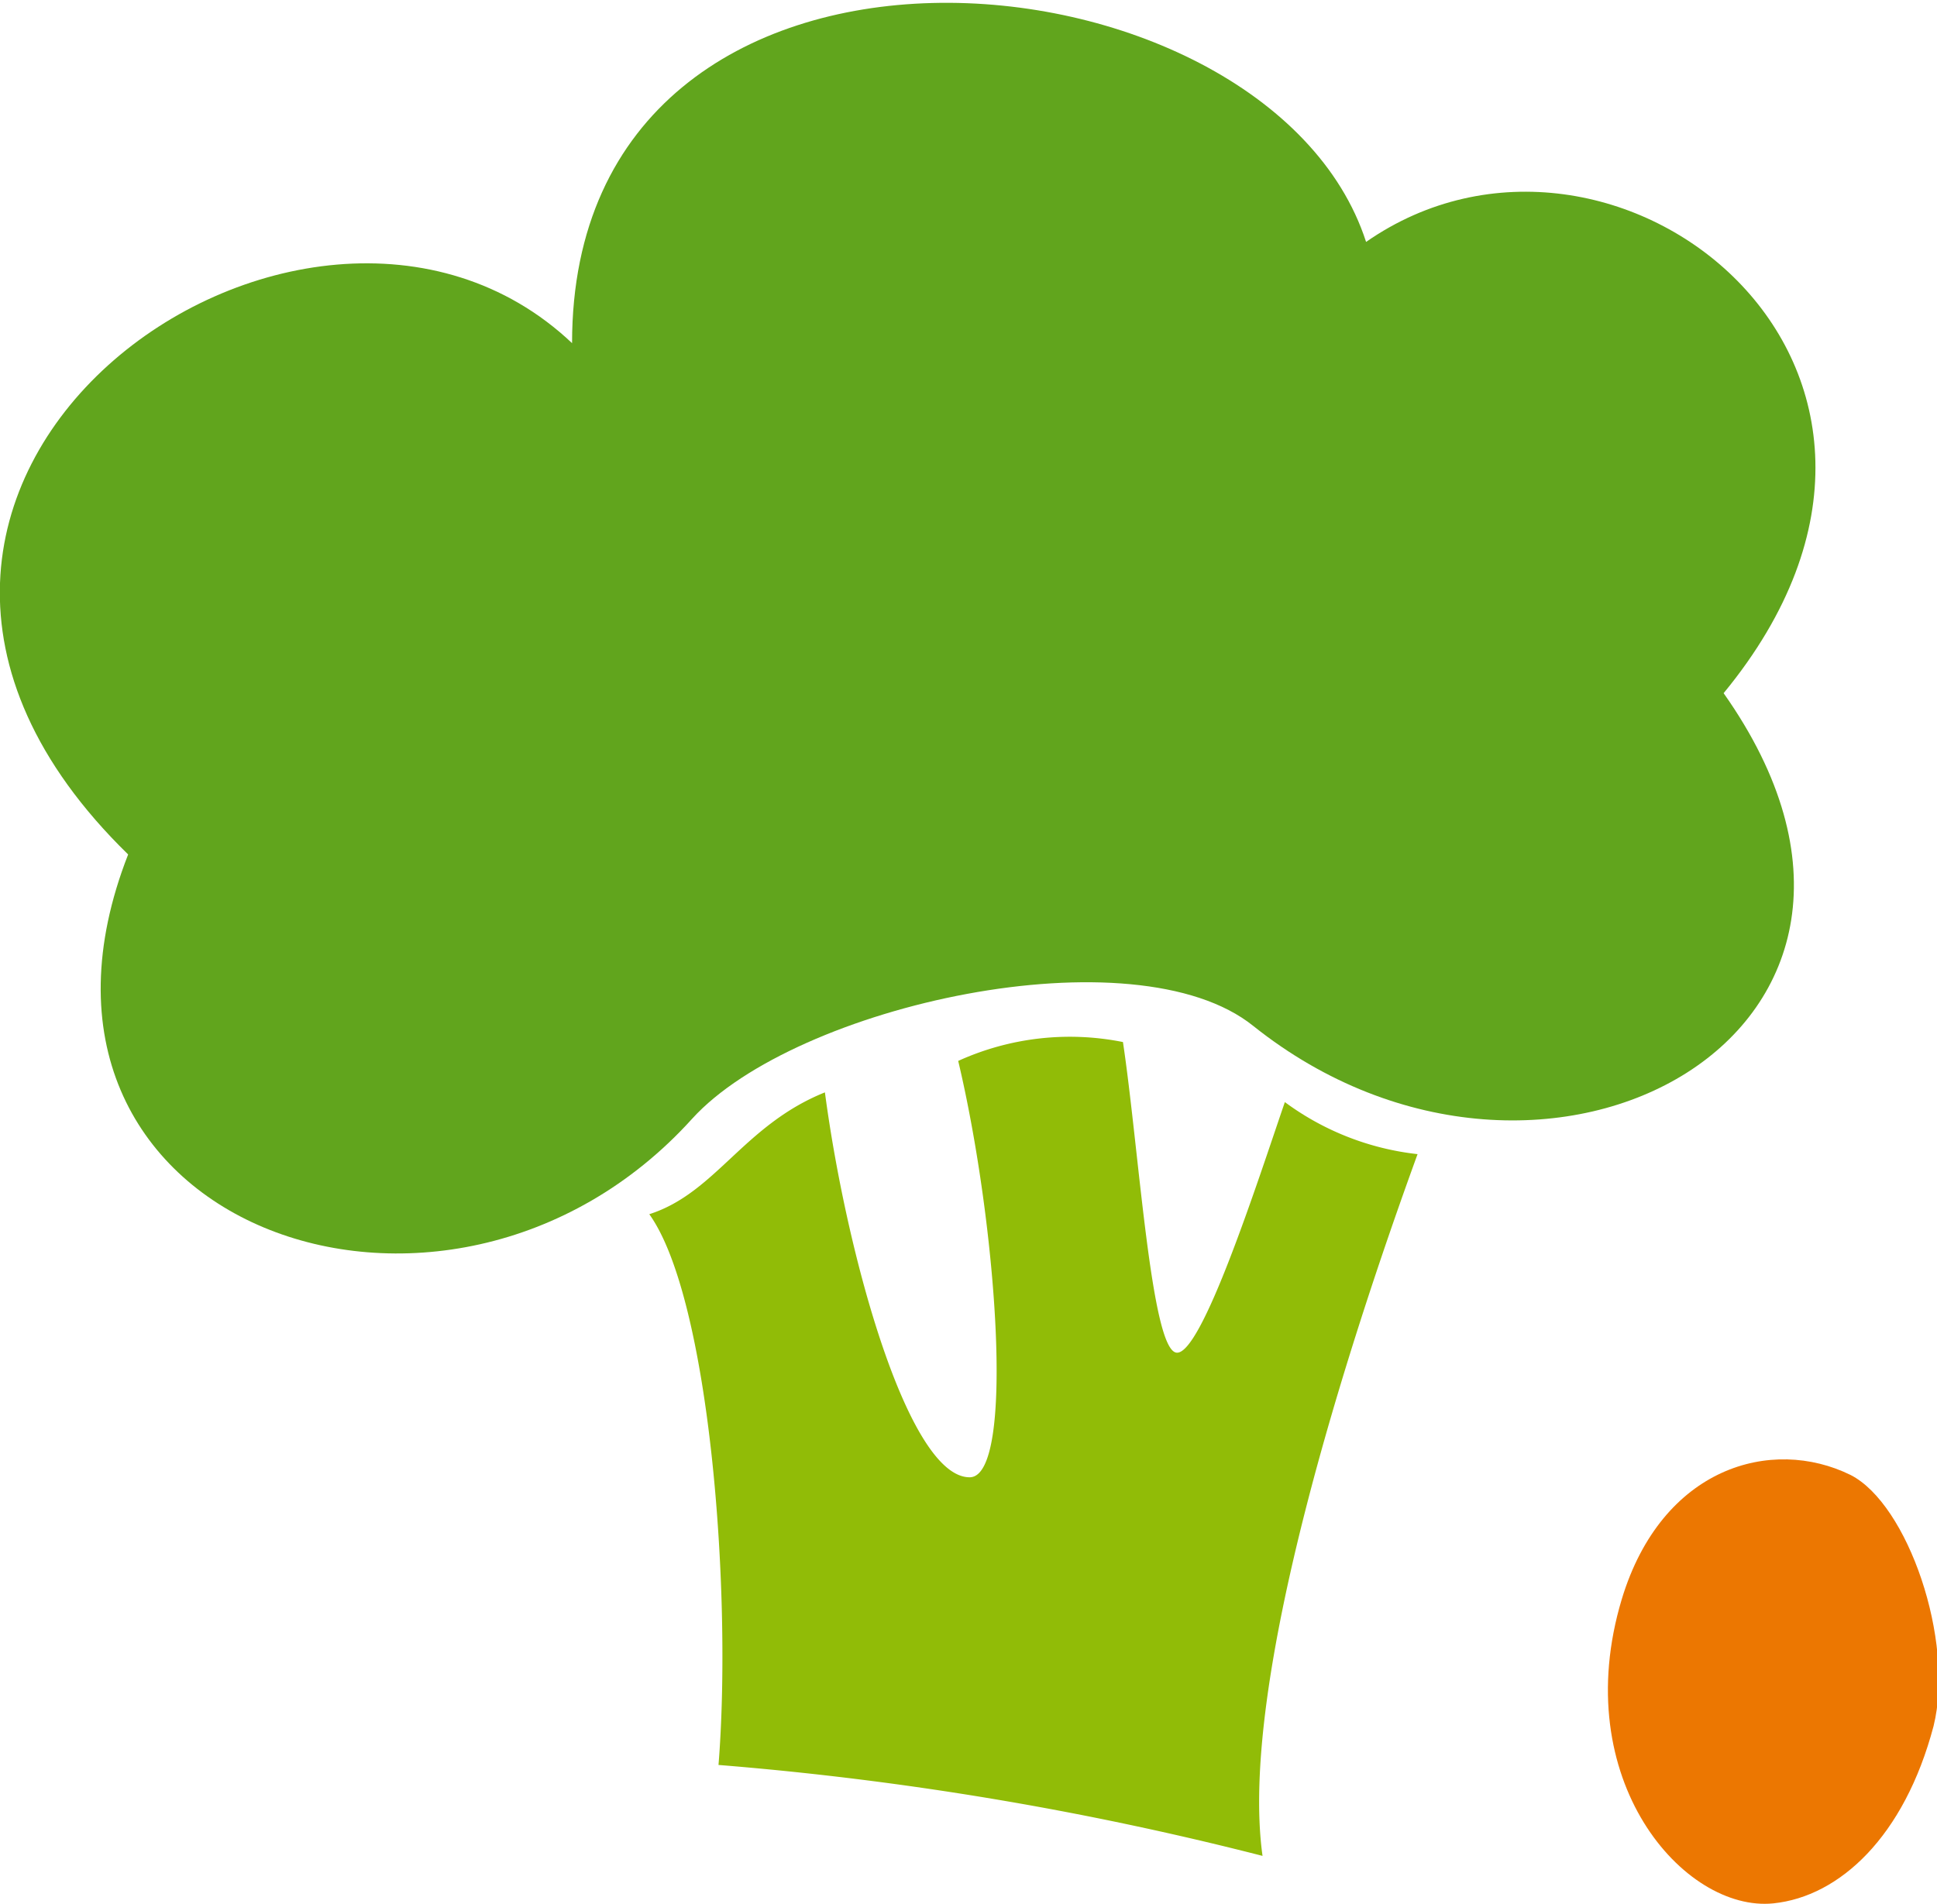
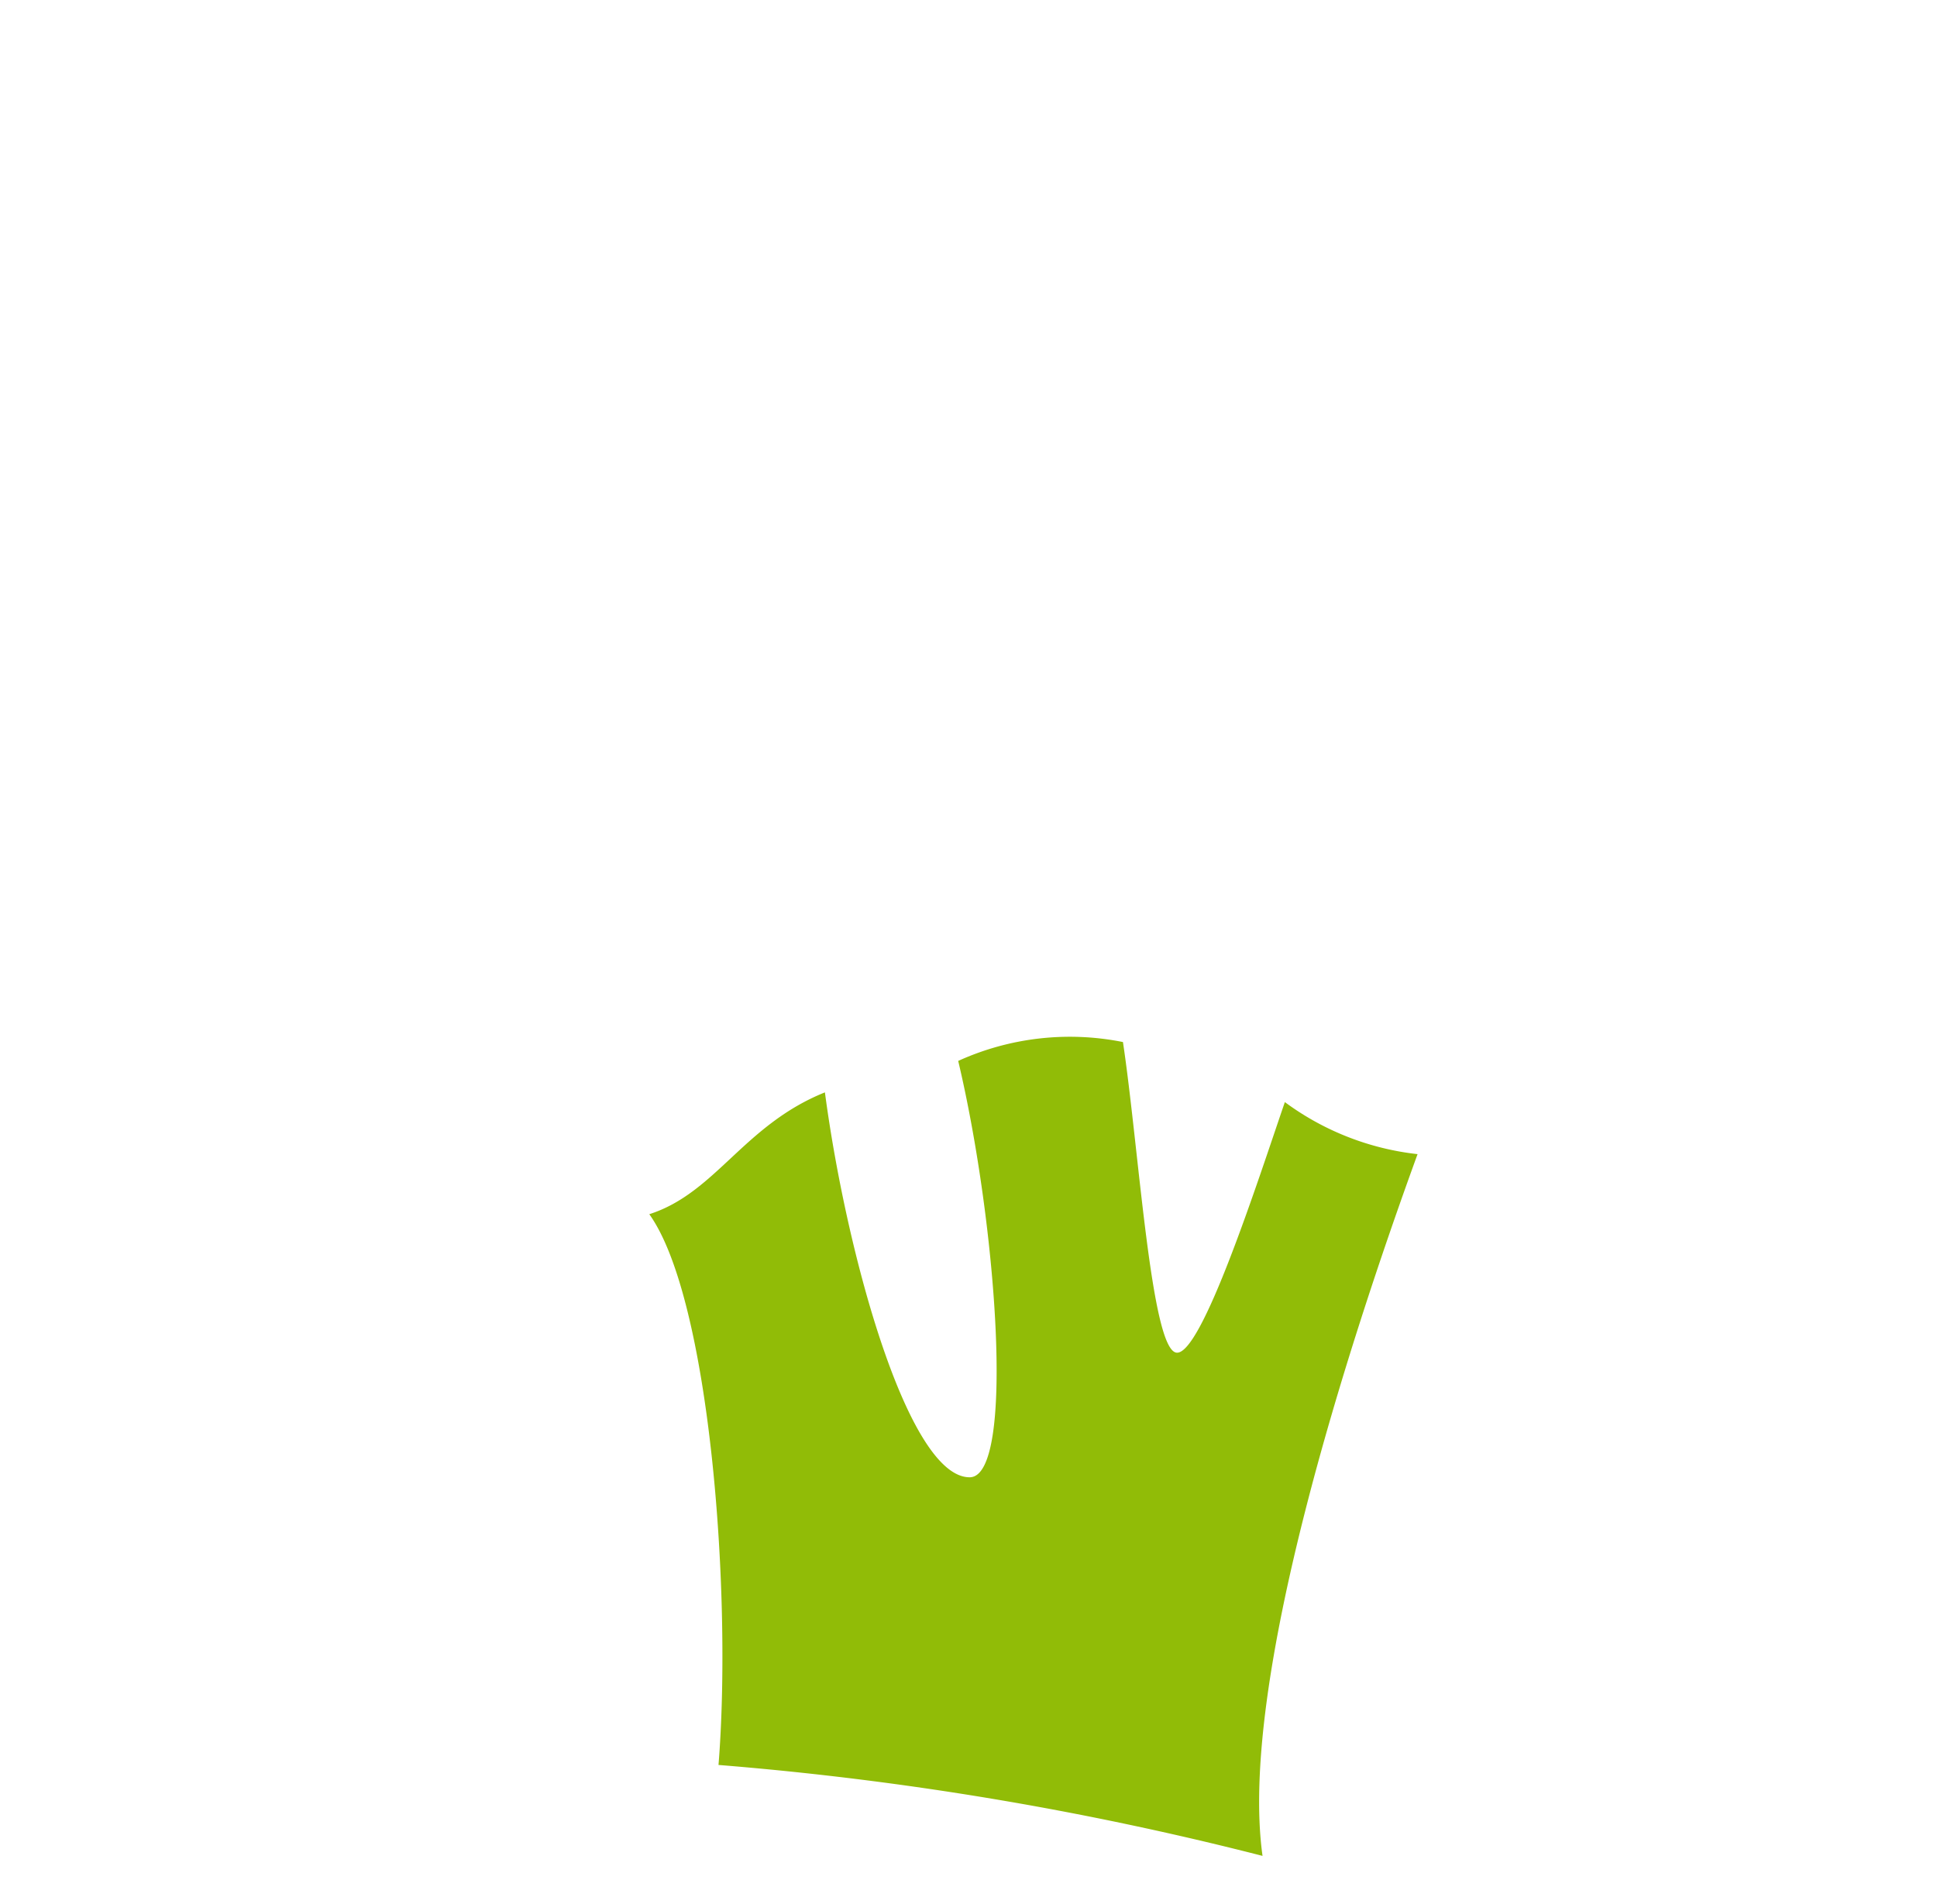
<svg xmlns="http://www.w3.org/2000/svg" viewBox="0 0 33.86 33.29">
  <defs>
    <style>.cls-1{fill:#ec7701}.cls-2{fill:#61a51d}.cls-3{fill:#91bc07}</style>
  </defs>
  <title>broccoli</title>
  <g id="Слой_2" data-name="Слой 2">
    <g id="Режим_изоляции" data-name="Режим изоляции">
-       <path class="cls-1" d="M31 33.28c-1.56.16-3.6-2.16-2.65-5.32.7-2.31 2.62-2.85 4-2.17 1 .51 1.82 2.89 1.45 4.39-.51 1.93-1.64 2.98-2.8 3.1z" />
-       <path class="cls-2" d="M10 6c0-8.18 12.16-7.09 13.88-1.77 4.31-3 10.93 2.2 6.25 7.89C34.28 18 27 22 21.91 17.94c-2.07-1.67-8-.37-9.81 1.62-4.3 4.76-12.39 1.85-9.86-4.62C-4.39 8.47 5.34 1.59 10 6z" />
      <path class="cls-3" d="M11.35 21.23c1.06 1.48 1.45 6.63 1.21 9.63a56.56 56.56 0 0 1 9.51 1.59c-.42-3 1.48-8.89 2.71-12.27a4.79 4.79 0 0 1-2.32-.91c-.46 1.34-1.46 4.46-1.9 4.38s-.65-3.56-.93-5.43a4.72 4.72 0 0 0-2.88.33c.68 2.87 1 7.28.2 7.28-1.07 0-2.15-3.87-2.53-6.73-1.42.57-1.91 1.76-3.07 2.13z" />
    </g>
  </g>
</svg>